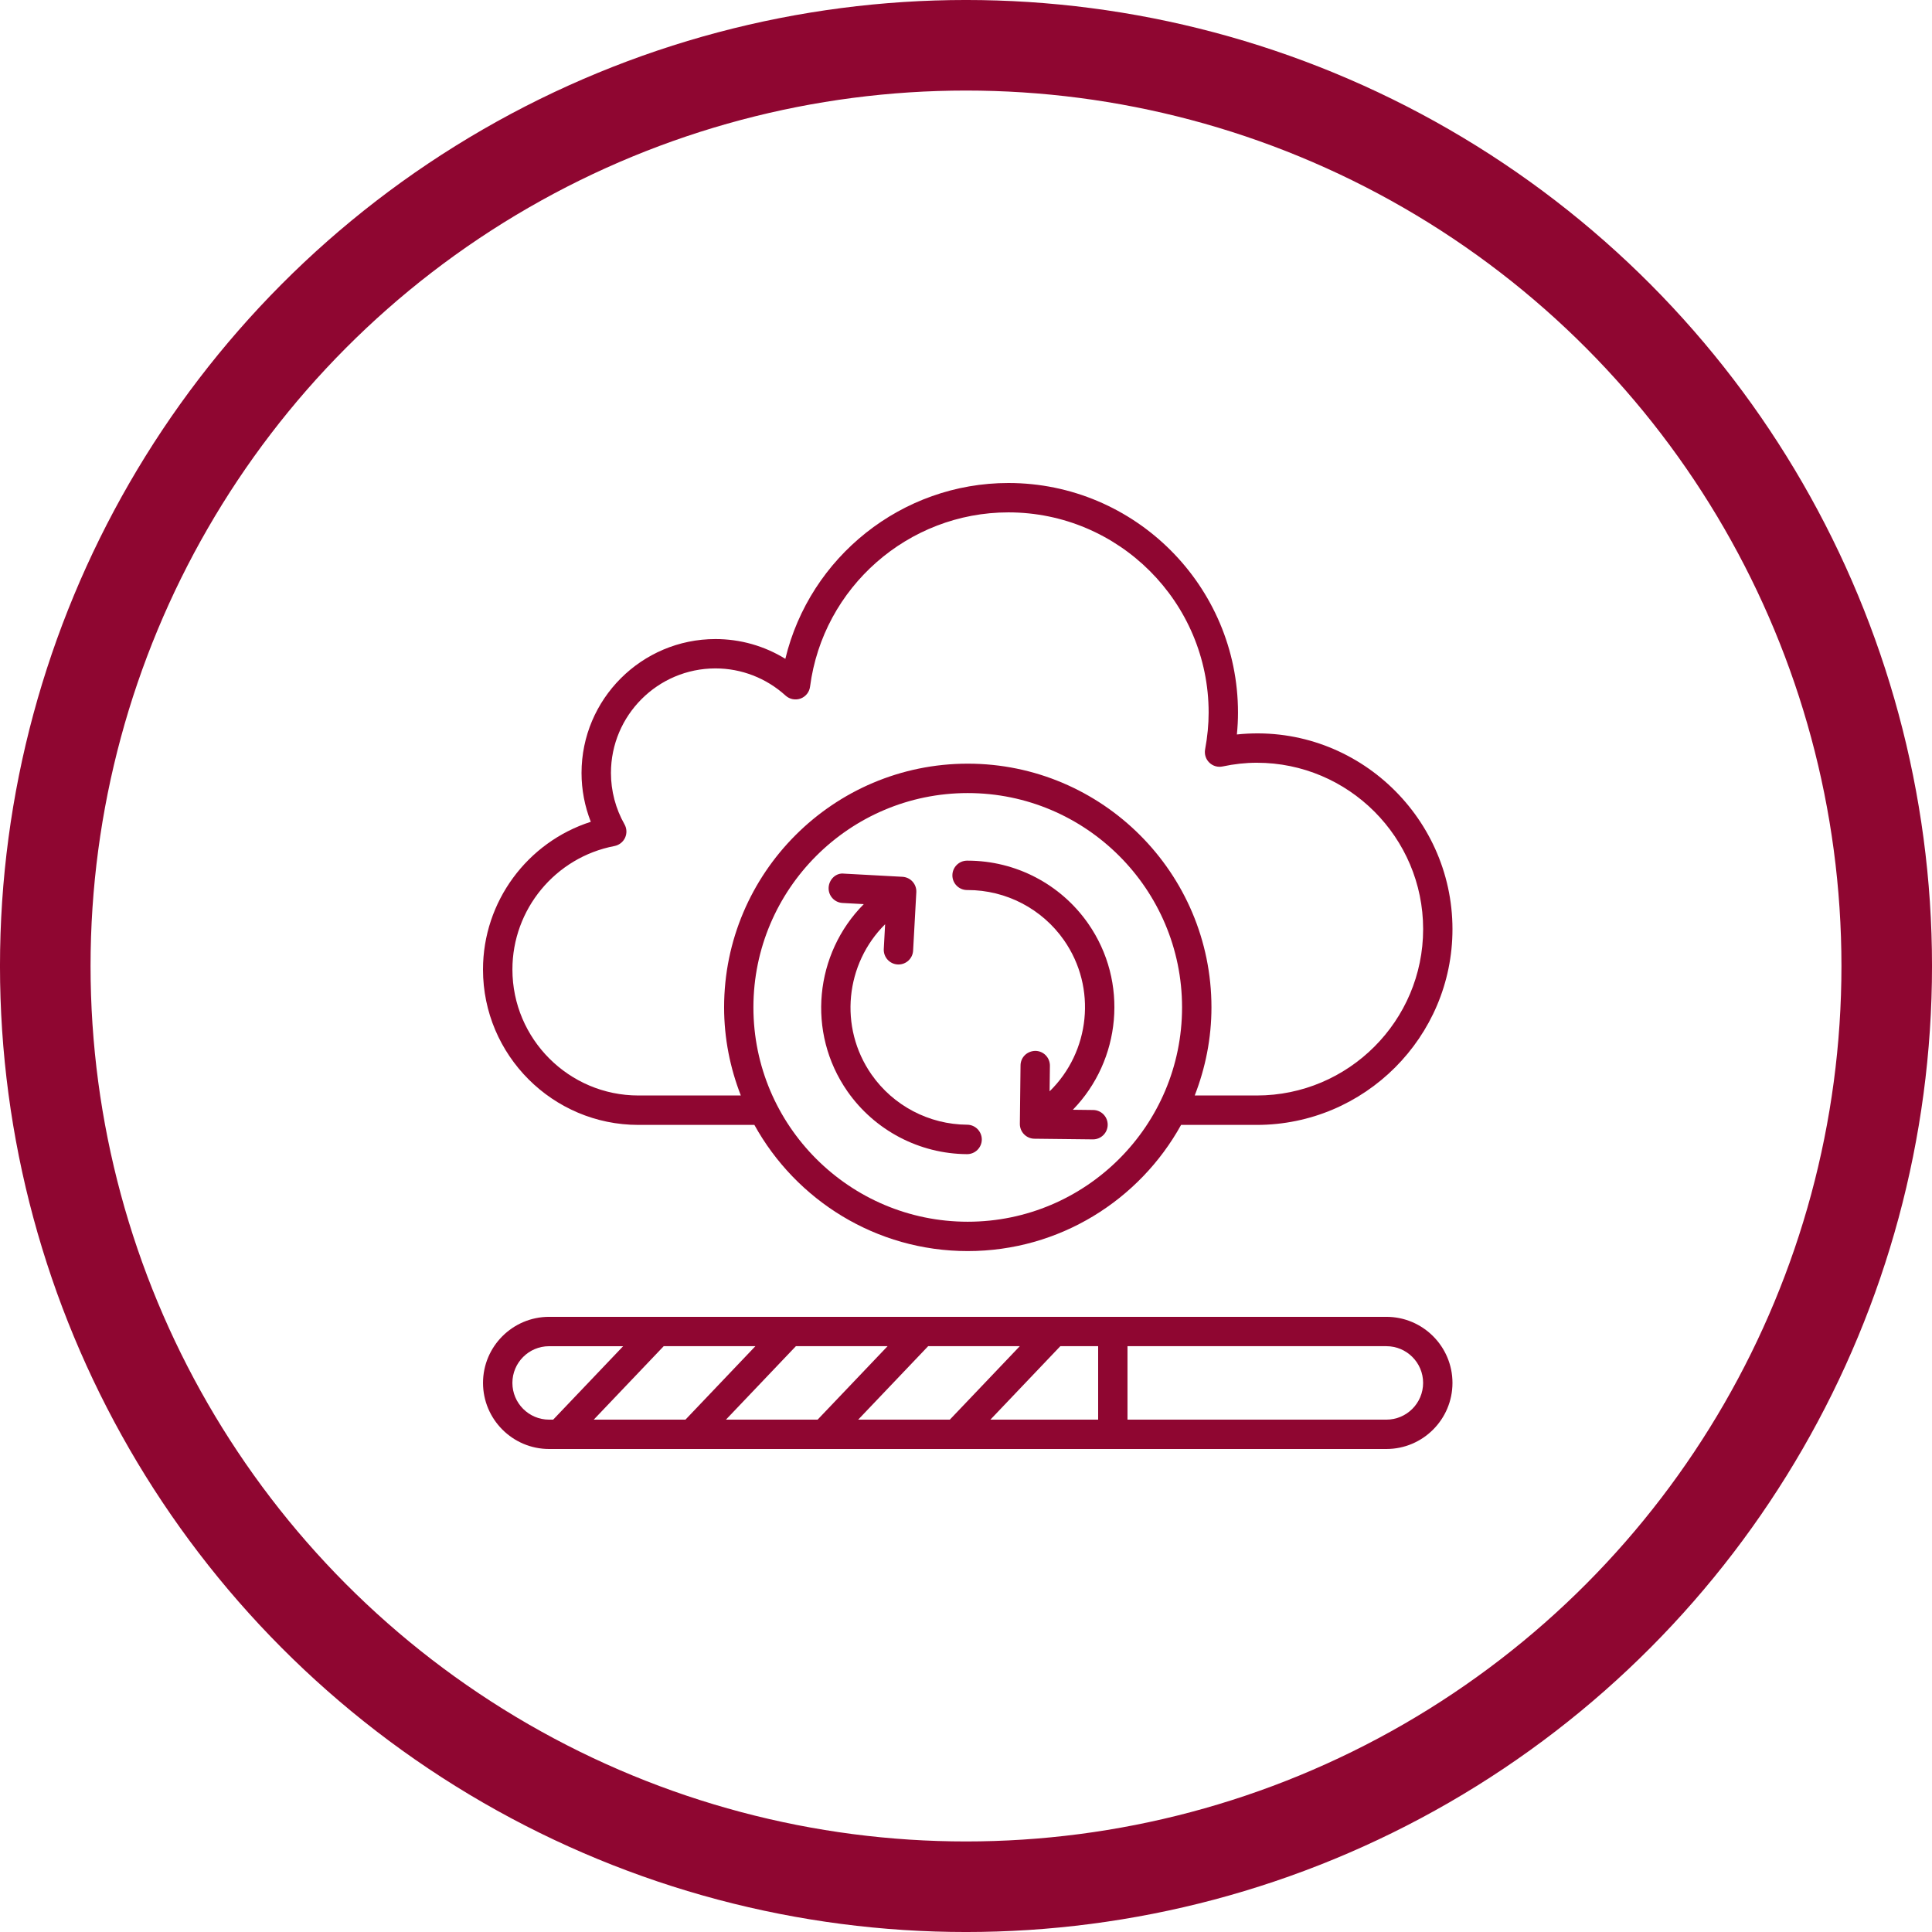
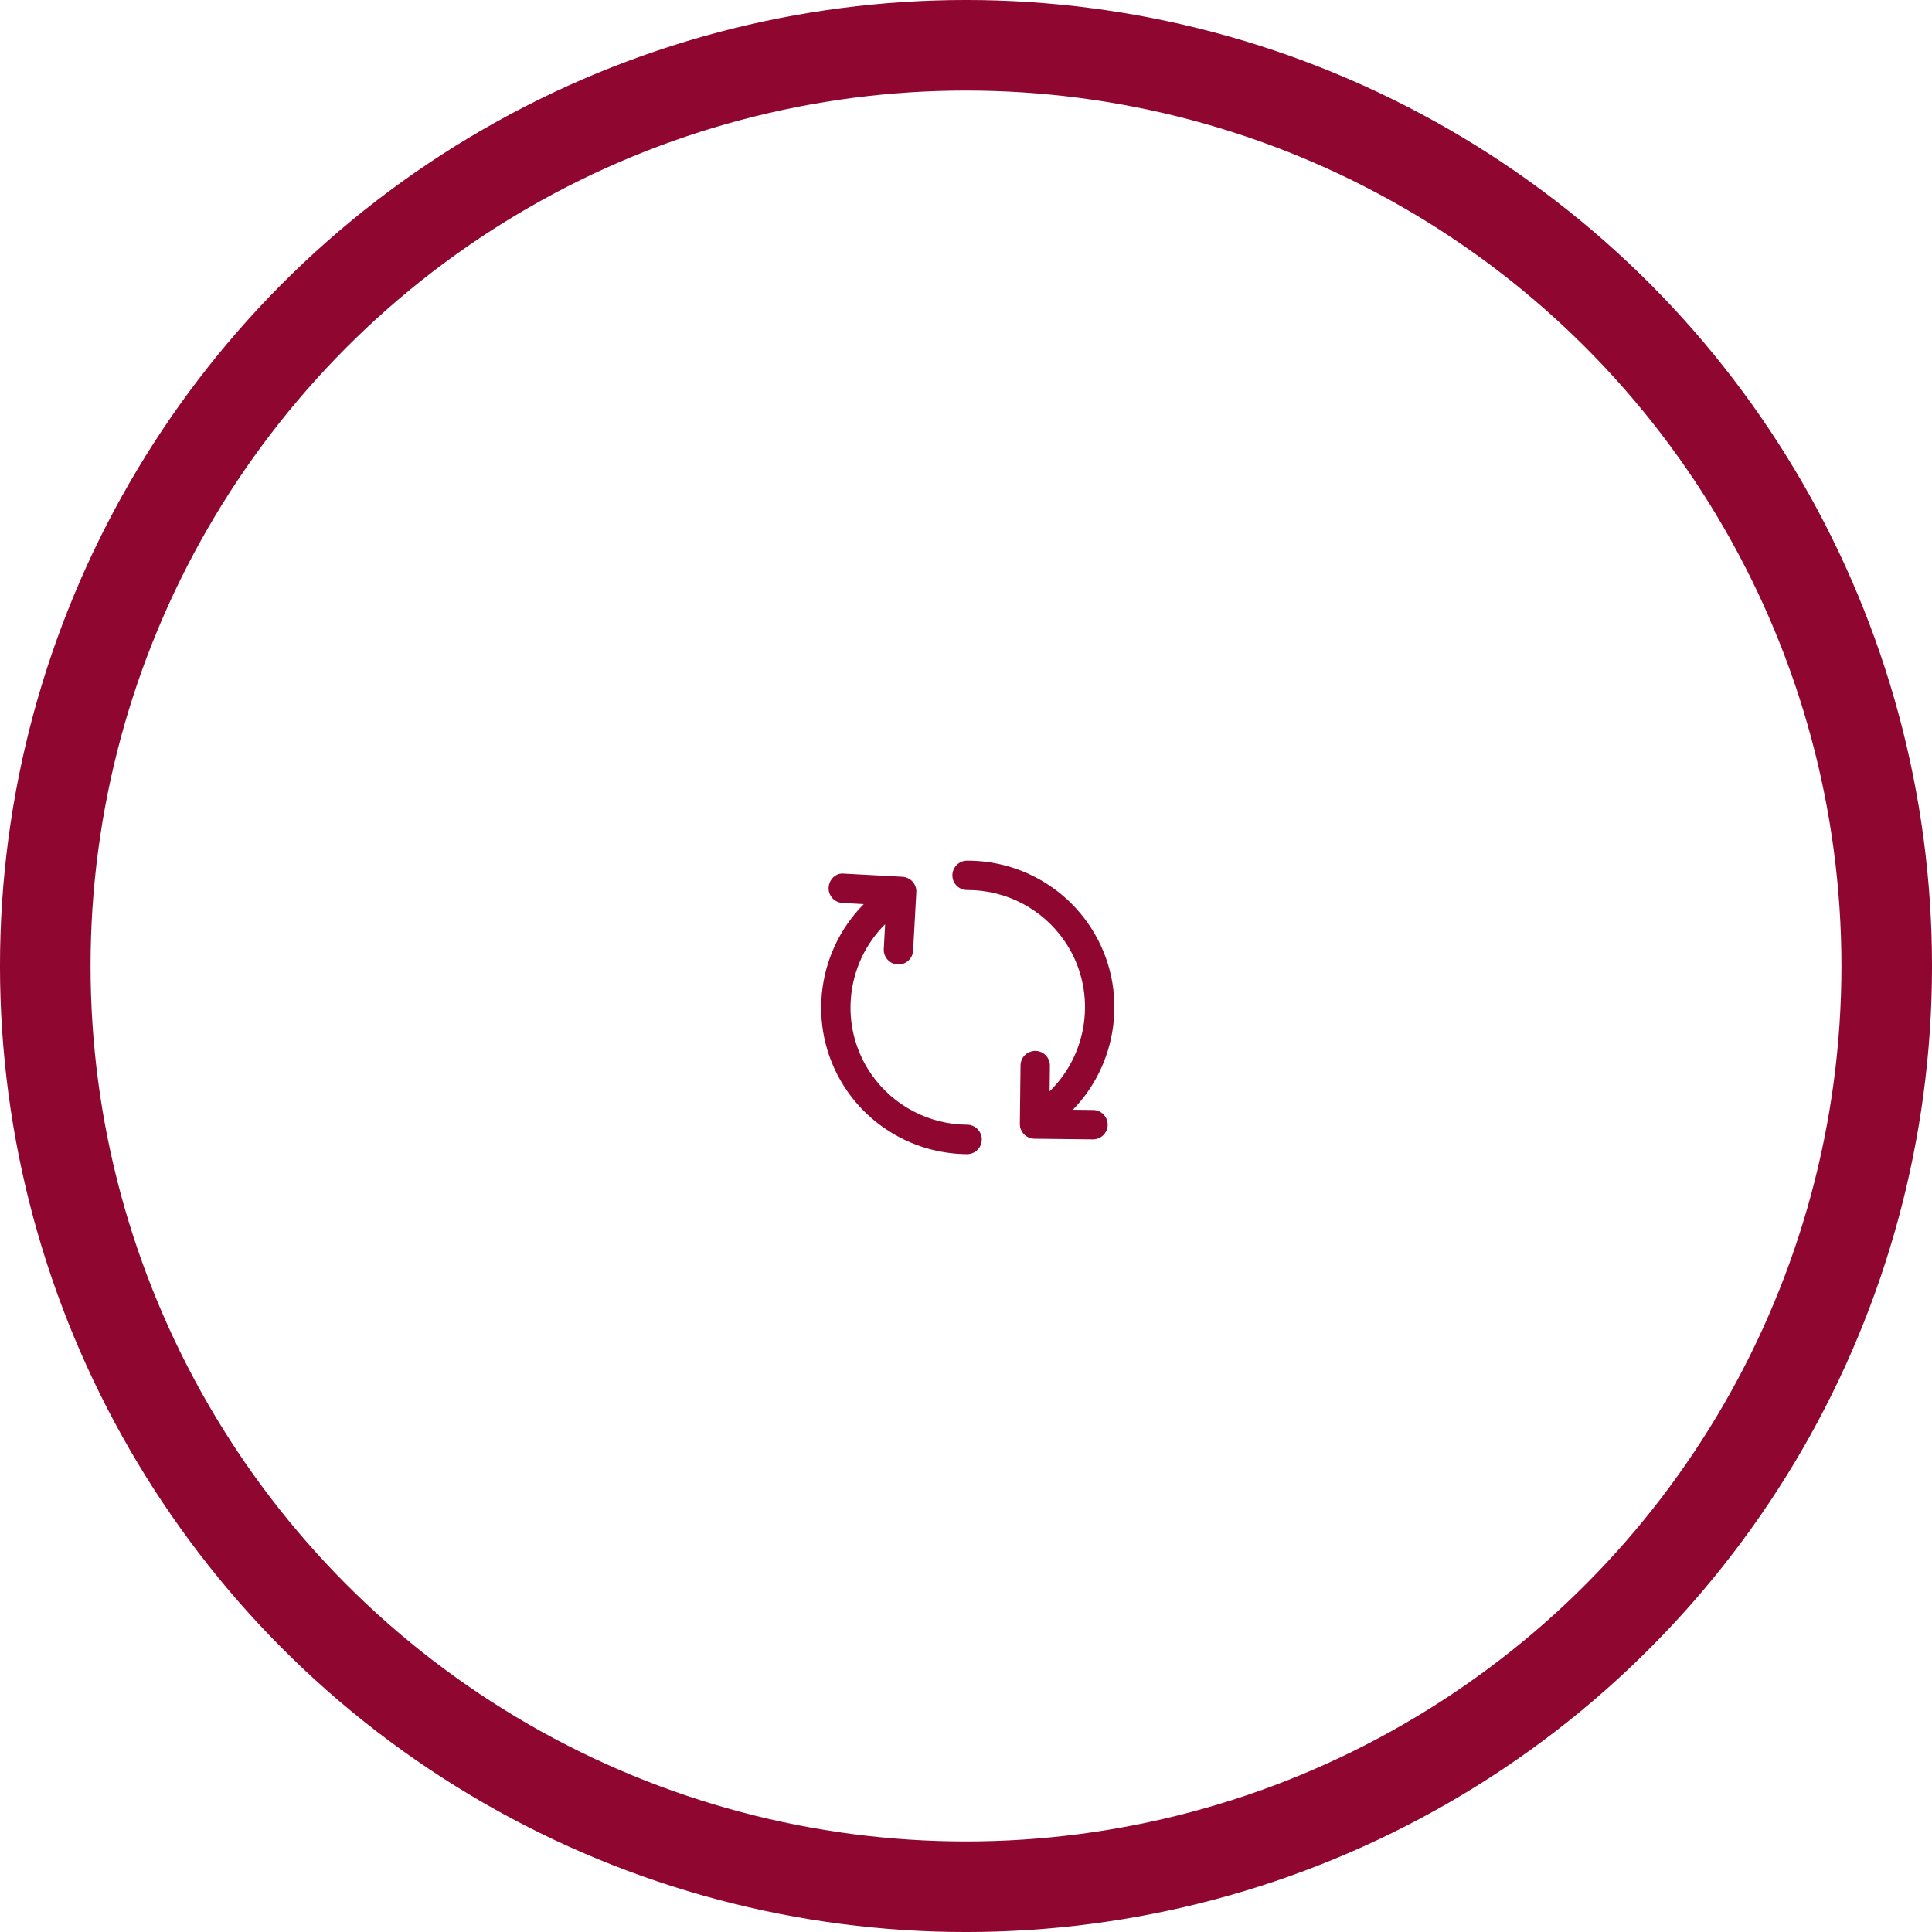
<svg xmlns="http://www.w3.org/2000/svg" width="88" height="88" viewBox="0 0 88 88" fill="none">
-   <path d="M29.077 51.238H34.361C36.255 54.661 39.9 56.985 44.079 56.985C48.258 56.985 51.904 54.661 53.797 51.238H57.242C62.158 51.238 66.158 47.238 66.158 42.322C66.158 37.108 61.634 32.899 56.338 33.454C56.372 33.117 56.389 32.784 56.389 32.458C56.389 26.691 51.698 22 45.931 22C41.072 22 36.885 25.373 35.771 30.009C34.818 29.421 33.72 29.108 32.588 29.108C29.225 29.108 26.488 31.845 26.488 35.208C26.488 35.97 26.633 36.725 26.91 37.432C24.02 38.359 22 41.065 22 44.161C22 48.062 25.176 51.238 29.077 51.238ZM44.079 55.648C38.696 55.648 34.317 51.268 34.317 45.885C34.317 40.502 38.697 36.123 44.079 36.123C49.461 36.123 53.841 40.503 53.841 45.885C53.841 51.268 49.462 55.648 44.079 55.648ZM27.989 38.535C28.201 38.493 28.38 38.354 28.471 38.158C28.561 37.962 28.552 37.735 28.445 37.547C28.041 36.835 27.828 36.026 27.828 35.207C27.828 32.581 29.964 30.445 32.589 30.445C33.768 30.445 34.904 30.885 35.784 31.685C35.969 31.853 36.231 31.902 36.465 31.818C36.698 31.732 36.866 31.524 36.897 31.276C37.485 26.751 41.368 23.338 45.932 23.338C50.96 23.338 55.052 27.429 55.052 32.458C55.052 32.995 54.998 33.559 54.891 34.134C54.851 34.354 54.922 34.581 55.083 34.736C55.243 34.892 55.468 34.958 55.689 34.911C56.212 34.8 56.735 34.742 57.244 34.742C61.422 34.742 64.822 38.142 64.822 42.32C64.822 46.499 61.423 49.898 57.244 49.898H54.418C54.903 48.651 55.18 47.3 55.18 45.883C55.18 39.763 50.2 34.784 44.081 34.784C37.96 34.784 32.982 39.763 32.982 45.883C32.982 47.3 33.258 48.651 33.744 49.898H29.079C25.915 49.898 23.34 47.324 23.34 44.159C23.338 41.419 25.293 39.051 27.989 38.535Z" fill="#8F0631" />
  <path d="M44.053 51.229C42.317 51.219 40.688 50.364 39.696 48.942C38.191 46.783 38.509 43.893 40.316 42.098L40.255 43.225C40.235 43.594 40.518 43.91 40.887 43.93C40.899 43.931 40.911 43.931 40.924 43.931C41.278 43.931 41.572 43.655 41.591 43.298L41.737 40.641C41.747 40.464 41.685 40.29 41.566 40.157C41.448 40.025 41.282 39.947 41.105 39.937L38.448 39.793C38.078 39.745 37.763 40.055 37.743 40.425C37.723 40.793 38.006 41.109 38.375 41.129L39.344 41.182C37.112 43.428 36.727 47.023 38.599 49.71C39.842 51.489 41.876 52.557 44.047 52.57C44.048 52.57 44.048 52.57 44.05 52.57C44.418 52.57 44.717 52.273 44.72 51.904C44.72 51.533 44.422 51.231 44.053 51.229Z" fill="#8F0631" />
  <path d="M49.562 42.063C48.311 40.27 46.263 39.202 44.076 39.202C44.067 39.202 44.057 39.202 44.046 39.202C43.678 39.204 43.379 39.504 43.38 39.874C43.381 40.242 43.681 40.54 44.049 40.54C44.053 40.542 44.068 40.54 44.076 40.54C45.826 40.54 47.465 41.395 48.465 42.828C49.979 45.001 49.646 47.916 47.808 49.708L47.822 48.542C47.825 48.172 47.529 47.87 47.16 47.866C46.782 47.873 46.488 48.157 46.484 48.527L46.453 51.189C46.451 51.366 46.52 51.538 46.644 51.665C46.769 51.793 46.938 51.865 47.114 51.867L49.777 51.897C49.78 51.897 49.782 51.897 49.785 51.897C50.15 51.897 50.45 51.602 50.454 51.235C50.458 50.866 50.162 50.563 49.793 50.559L48.867 50.548C51.056 48.298 51.423 44.731 49.562 42.063Z" fill="#8F0631" />
-   <path d="M63.148 59.98H50.688H25.011C23.351 59.98 22.001 61.33 22.001 62.989C22.001 64.649 23.352 66 25.011 66H50.688H63.148C64.809 66 66.158 64.649 66.158 62.989C66.158 61.33 64.809 59.98 63.148 59.98ZM39.089 64.663L42.276 61.317H46.45L43.263 64.663H39.089ZM33.066 64.663L36.252 61.317H40.428L37.241 64.663H33.066ZM27.044 64.663L30.231 61.317H34.407L31.221 64.663H27.044ZM23.339 62.989C23.339 62.067 24.088 61.318 25.01 61.318H28.383L25.196 64.663H25.01C24.088 64.663 23.339 63.912 23.339 62.989ZM45.111 64.663L48.297 61.317H50.019V64.663H45.111ZM63.148 64.663H51.356V61.317H63.148C64.071 61.317 64.821 62.066 64.821 62.988C64.821 63.912 64.071 64.663 63.148 64.663Z" fill="#8F0631" />
  <circle cx="44" cy="44" r="41.938" stroke="#8F0631" stroke-width="4.125" />
</svg>